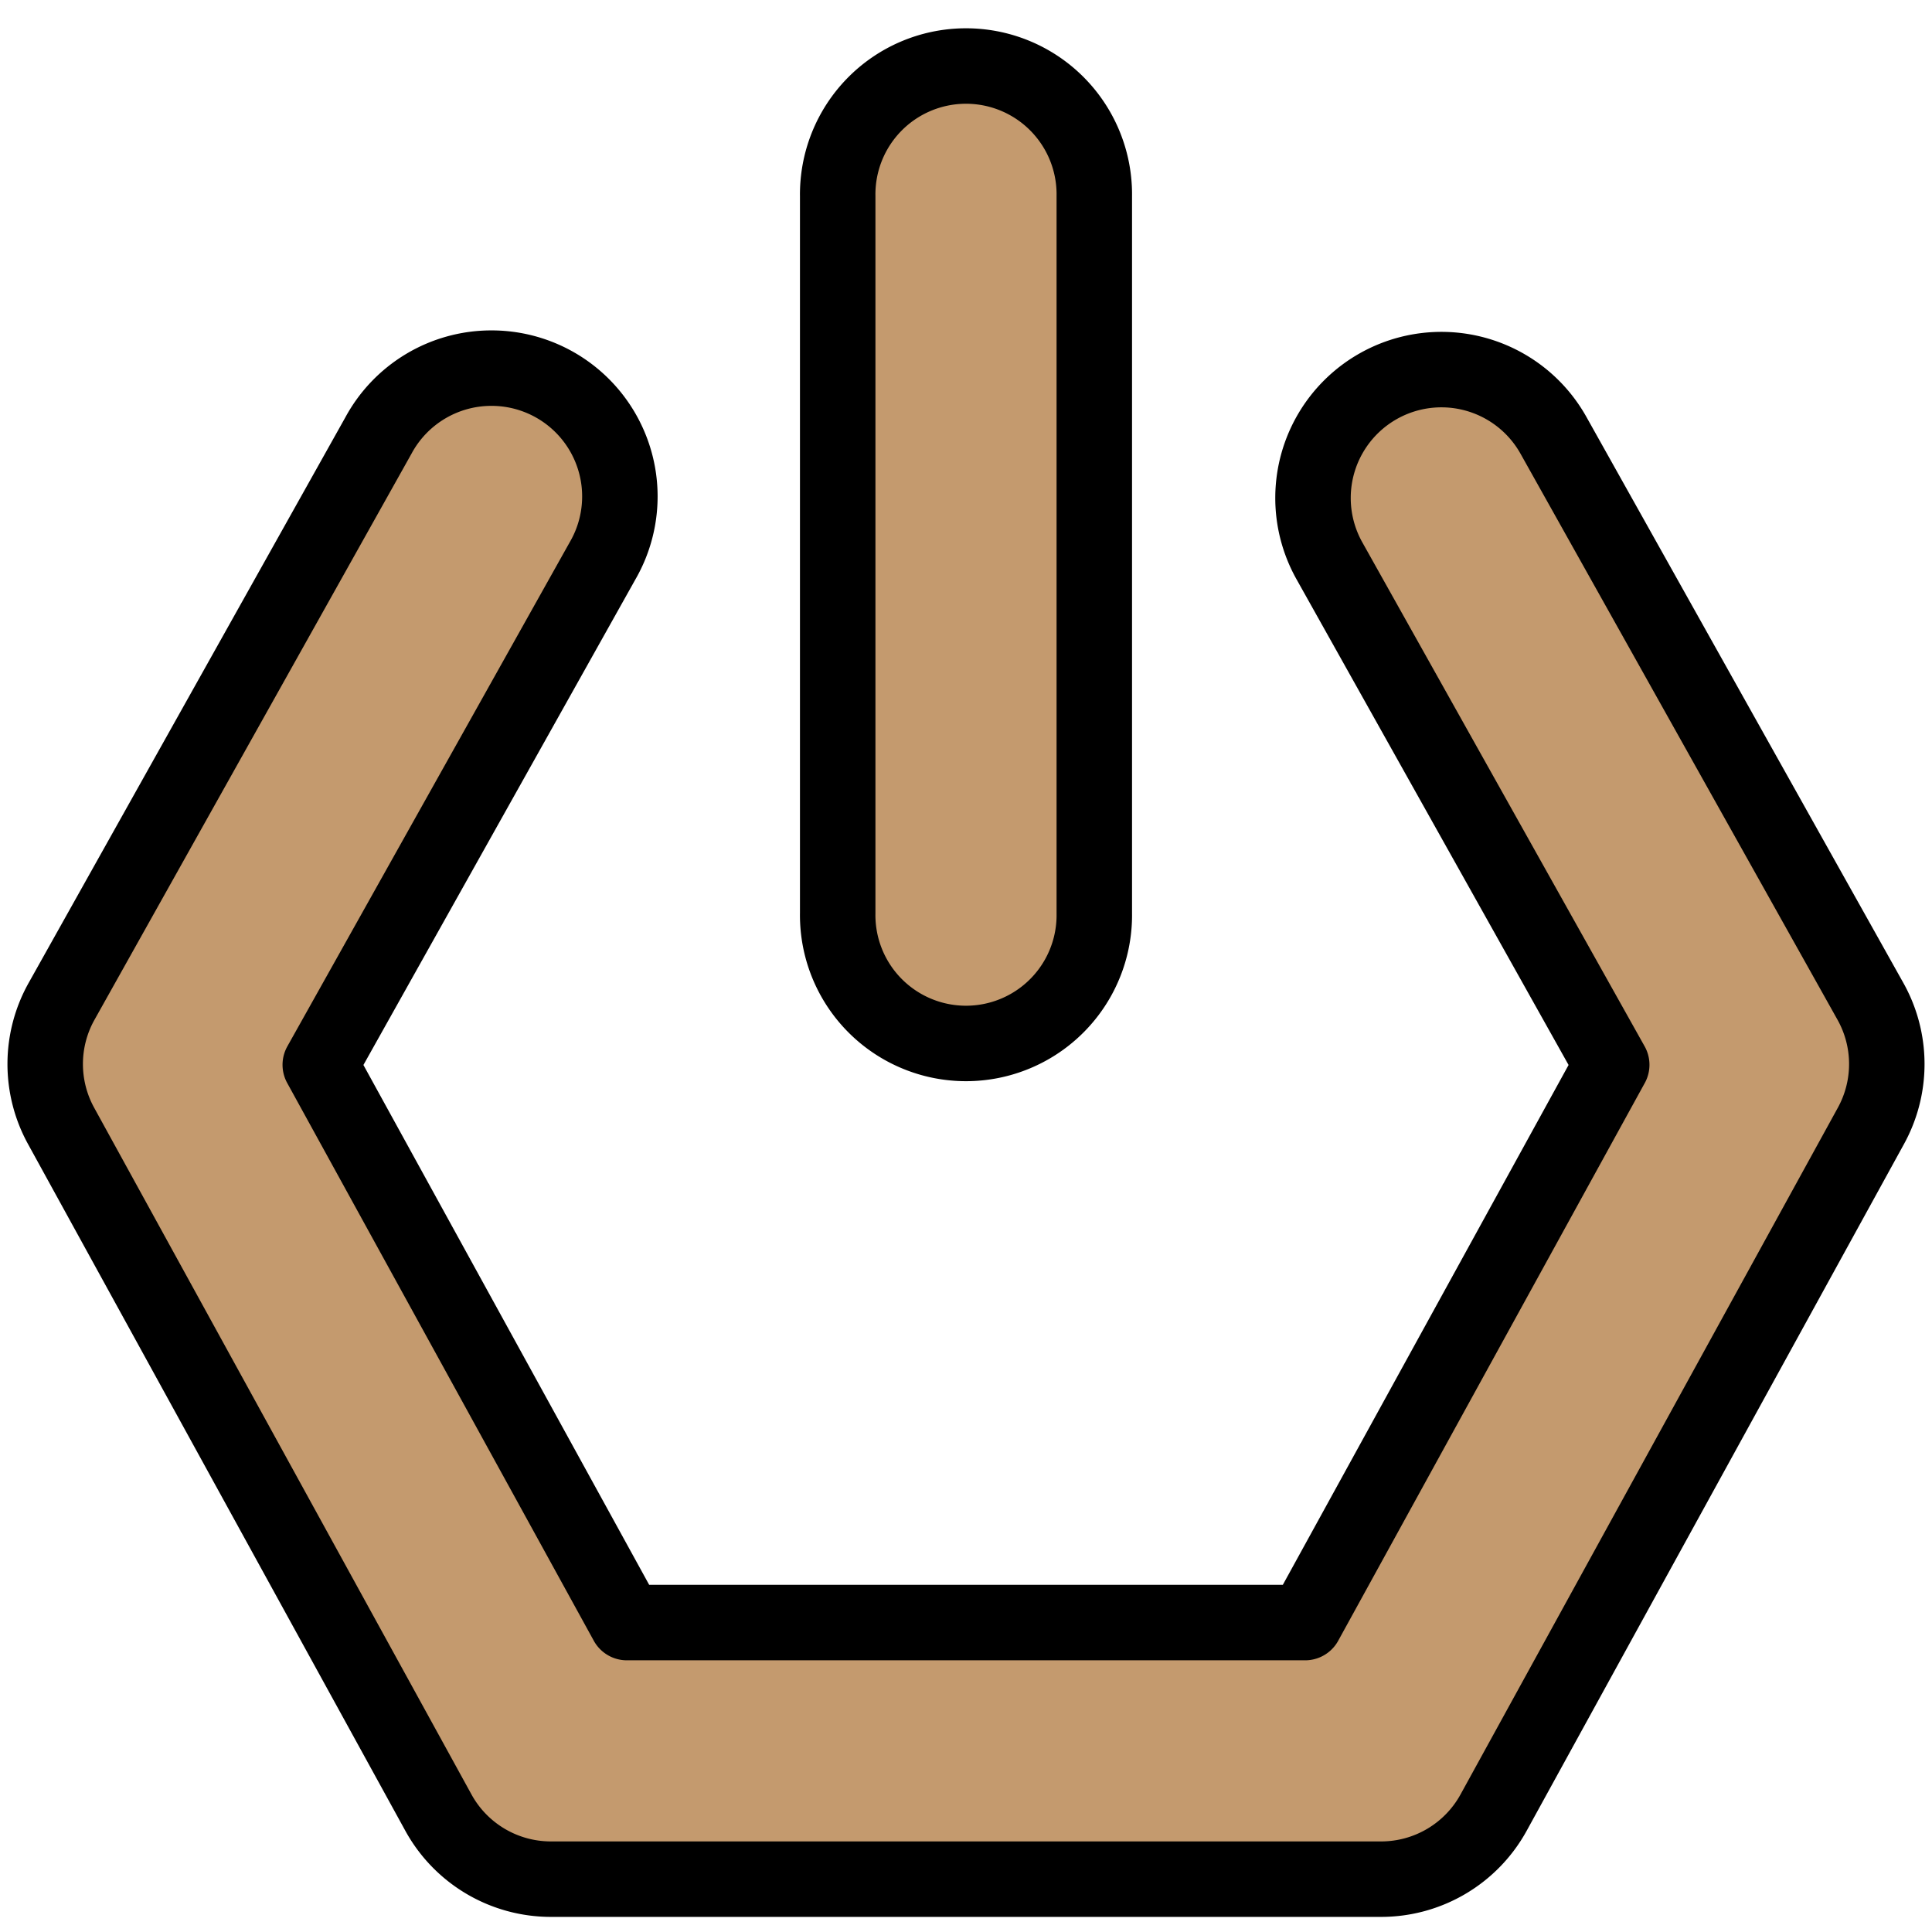
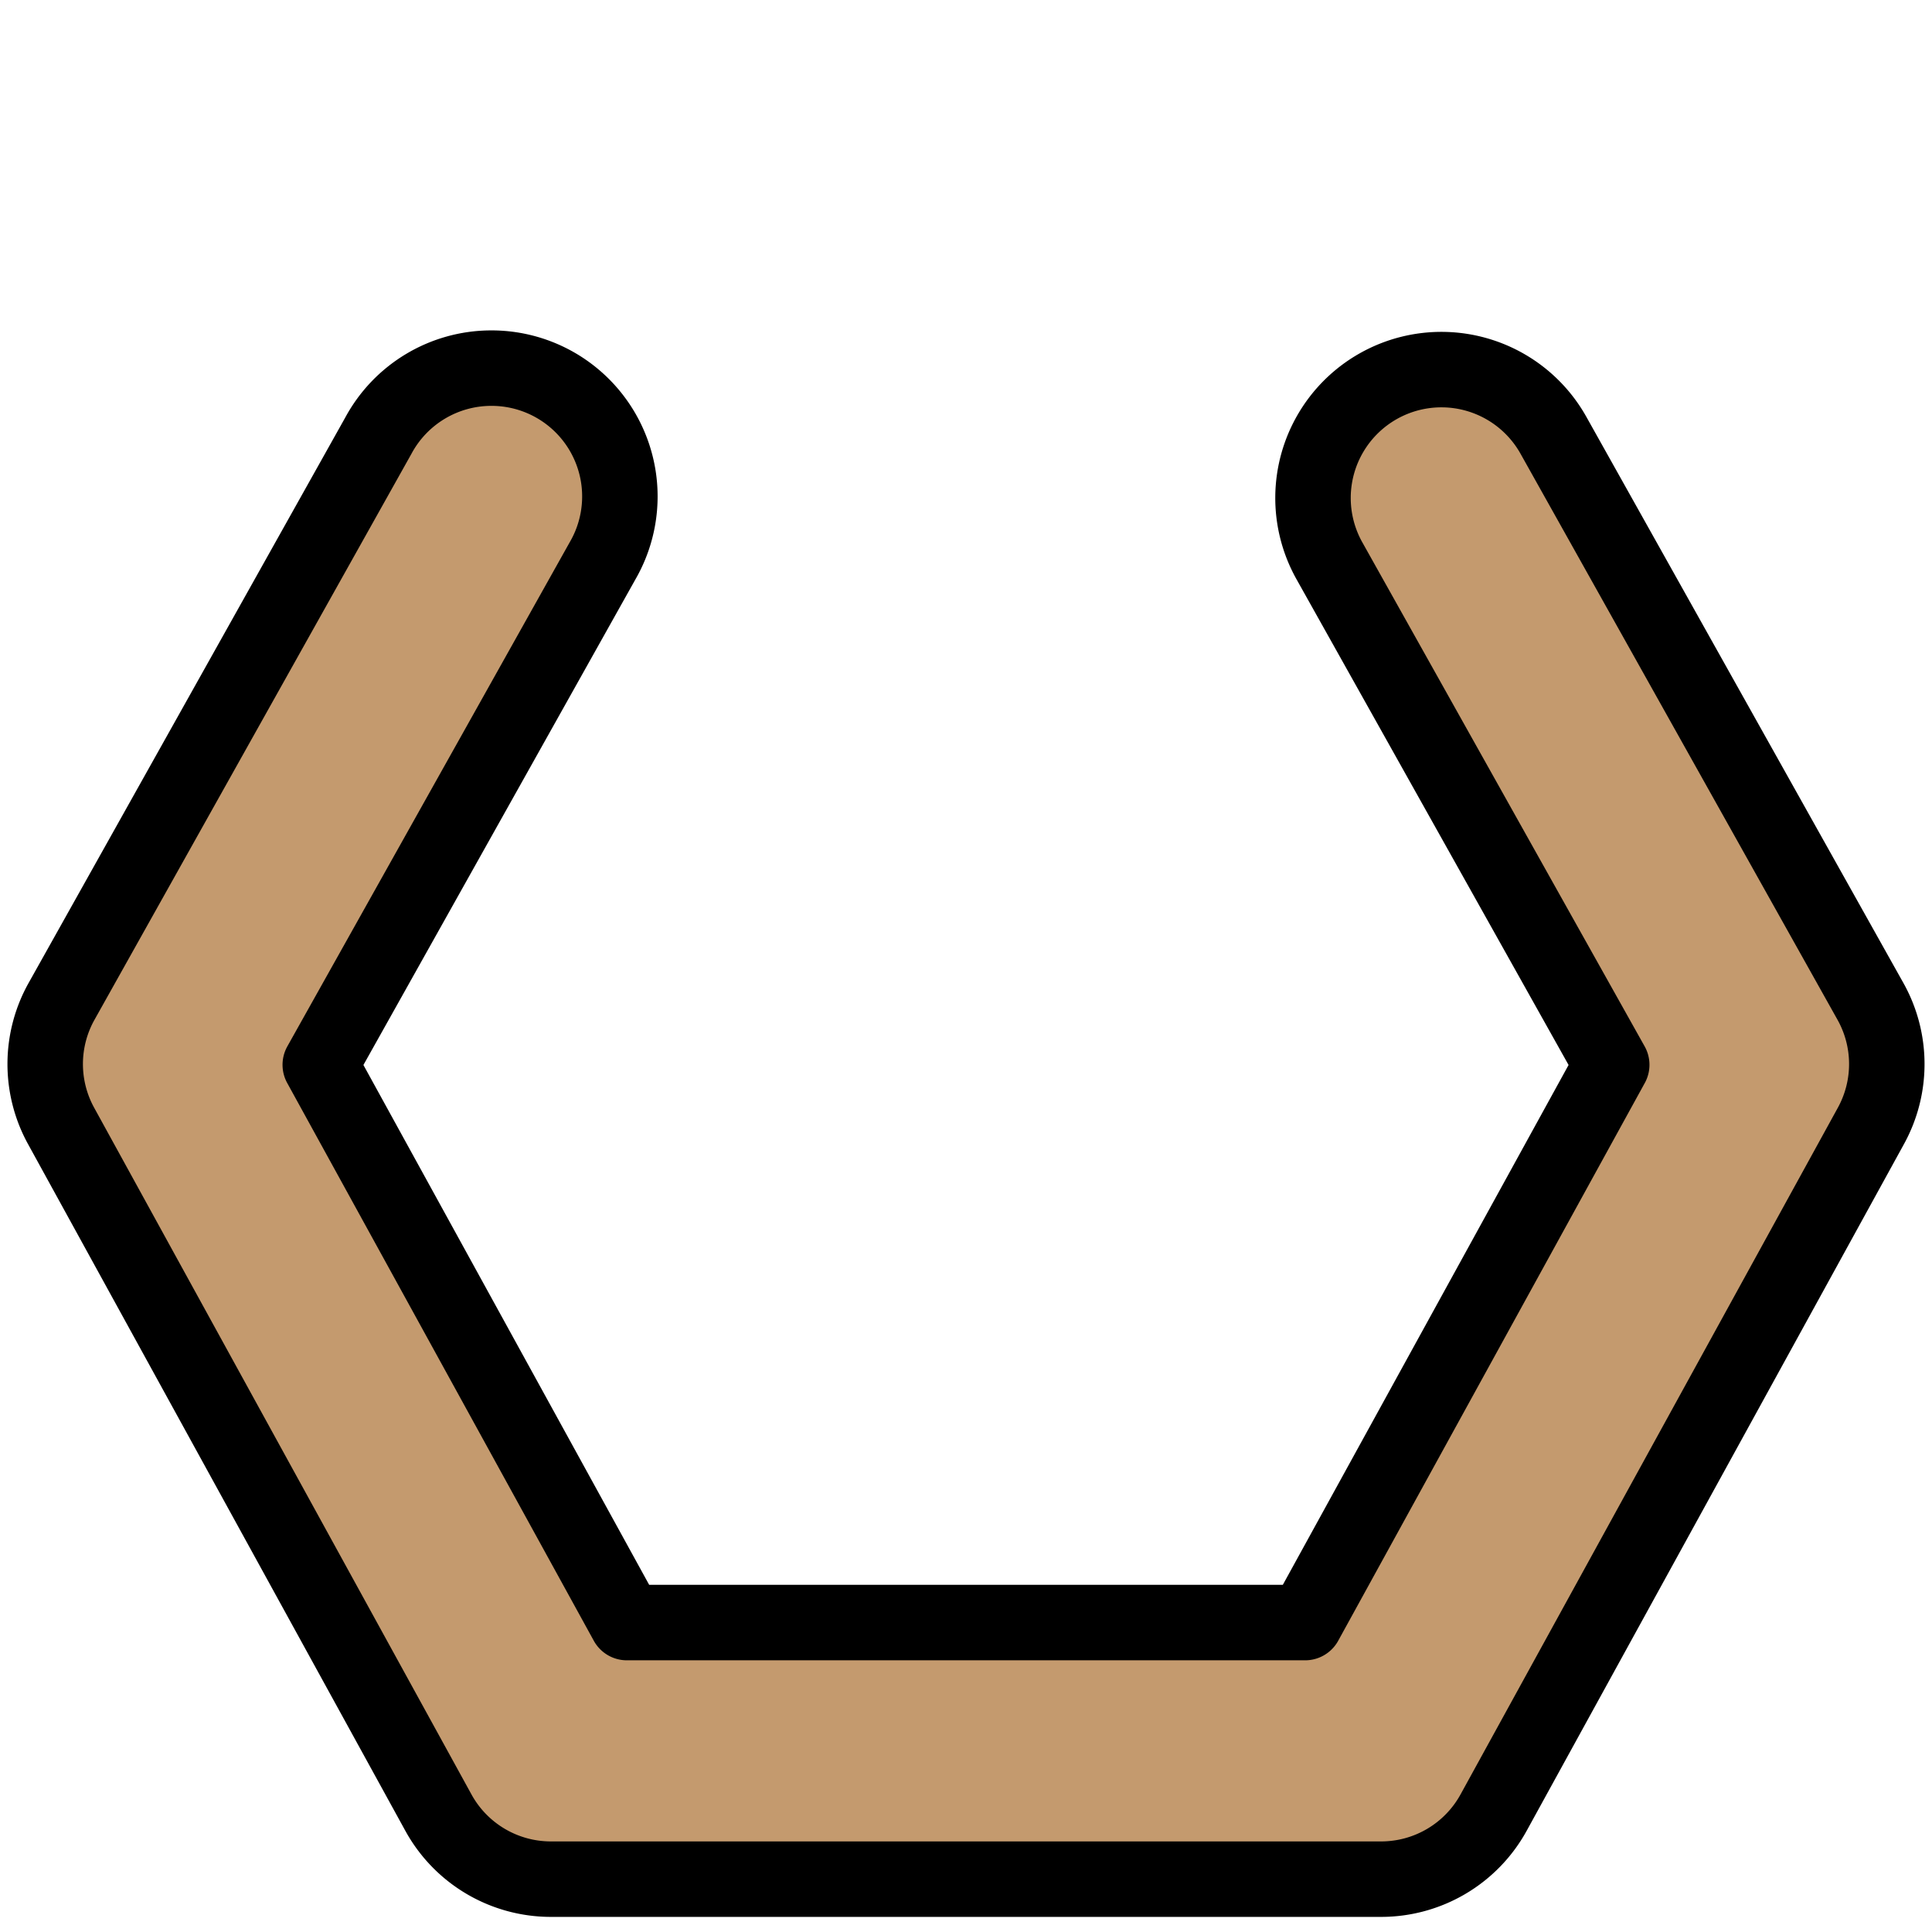
<svg xmlns="http://www.w3.org/2000/svg" viewBox="0 0 256 256">
  <style>
path{stroke:#000;}
@media(prefers-color-scheme:dark){path{stroke:#fff;}}
</style>
  <g transform="translate(0,192)" fill="#C49A6E" stroke-linejoin="round" stroke-width="10">
    <path d="m65.031-143.22a17.002 17.002 0 0 0-14.875 8.906l-42 75a17.002 17.002 0 0 0-0.062 16.5l50 91a17.002 17.002 0 0 0 14.906 8.812h110a17.002 17.002 0 0 0 14.906-8.812l50-91a17.002 17.002 0 0 0-0.062-16.5l-42-75a17.013 17.013 0 1 0-29.688 16.625l37.406 66.781-40.625 73.906h-89.875l-40.625-73.906 37.406-66.781a17.002 17.002 0 0 0-14.812-25.531z" />
-     <path d="m127.75-183.25a17.002 17.002 0 0 0-16.75 17.25v95a17.002 17.002 0 1 0 34 0v-95a17.002 17.002 0 0 0-17.25-17.25z" />
  </g>
</svg>